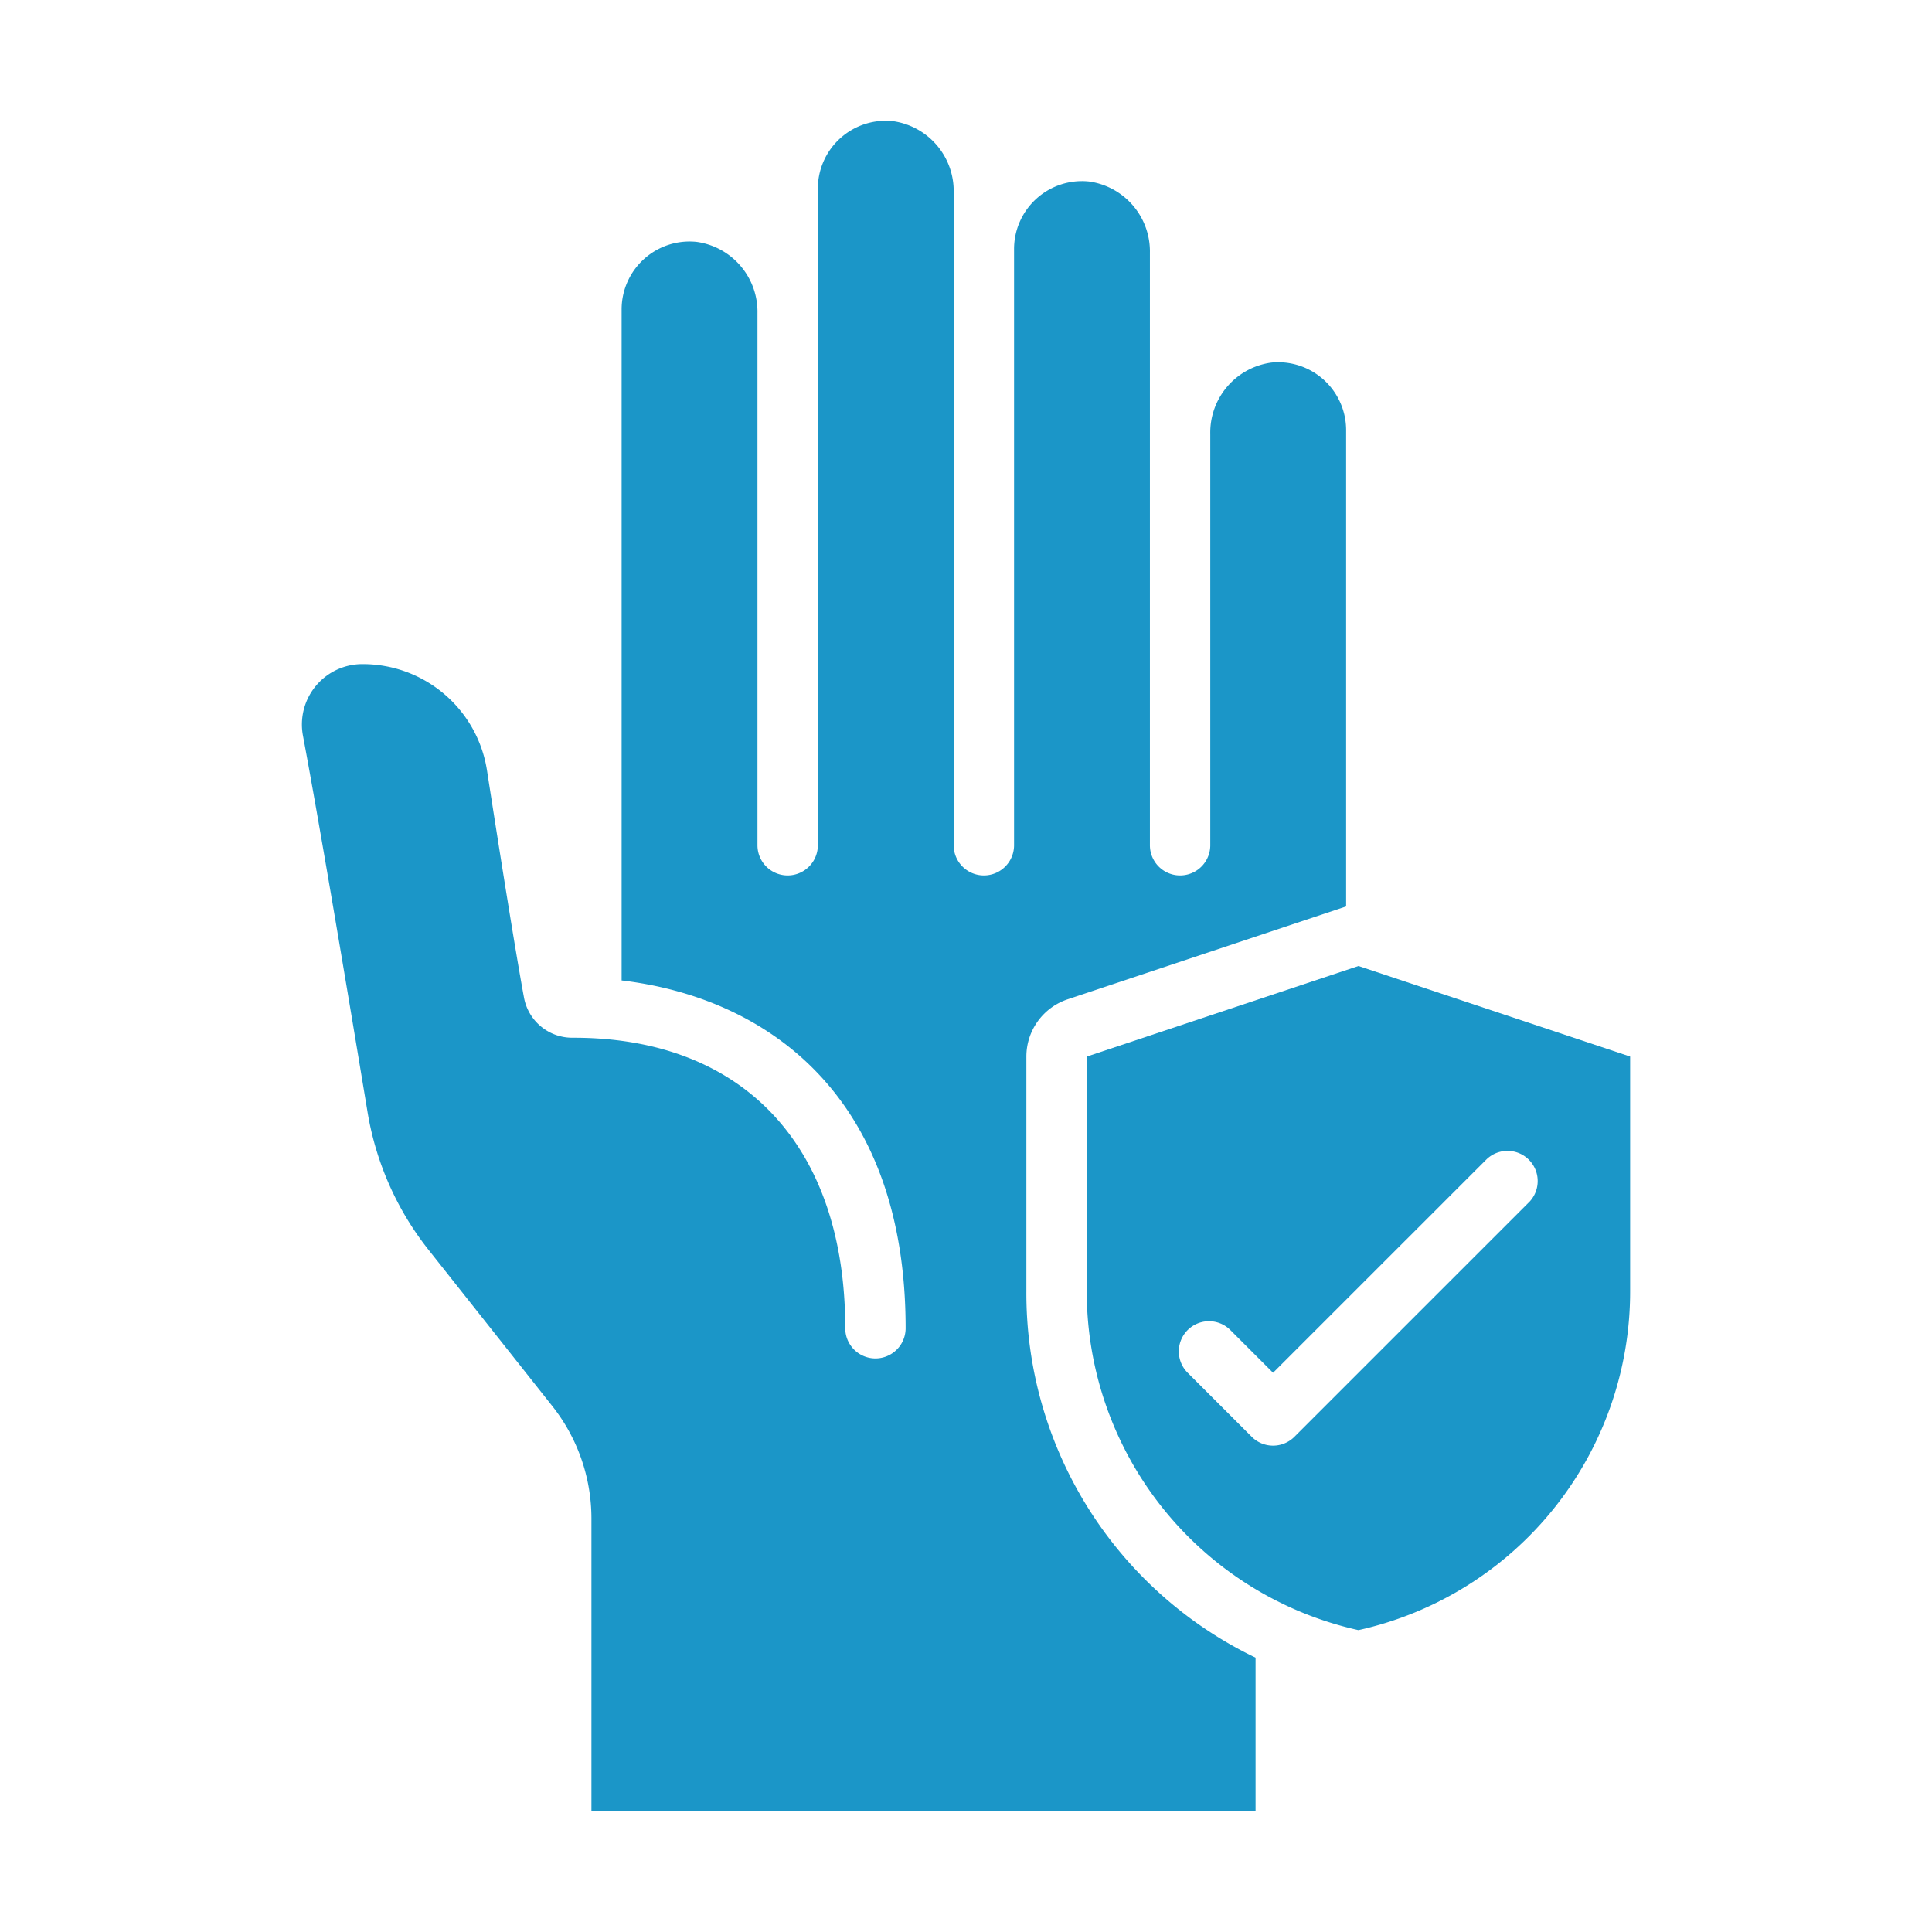
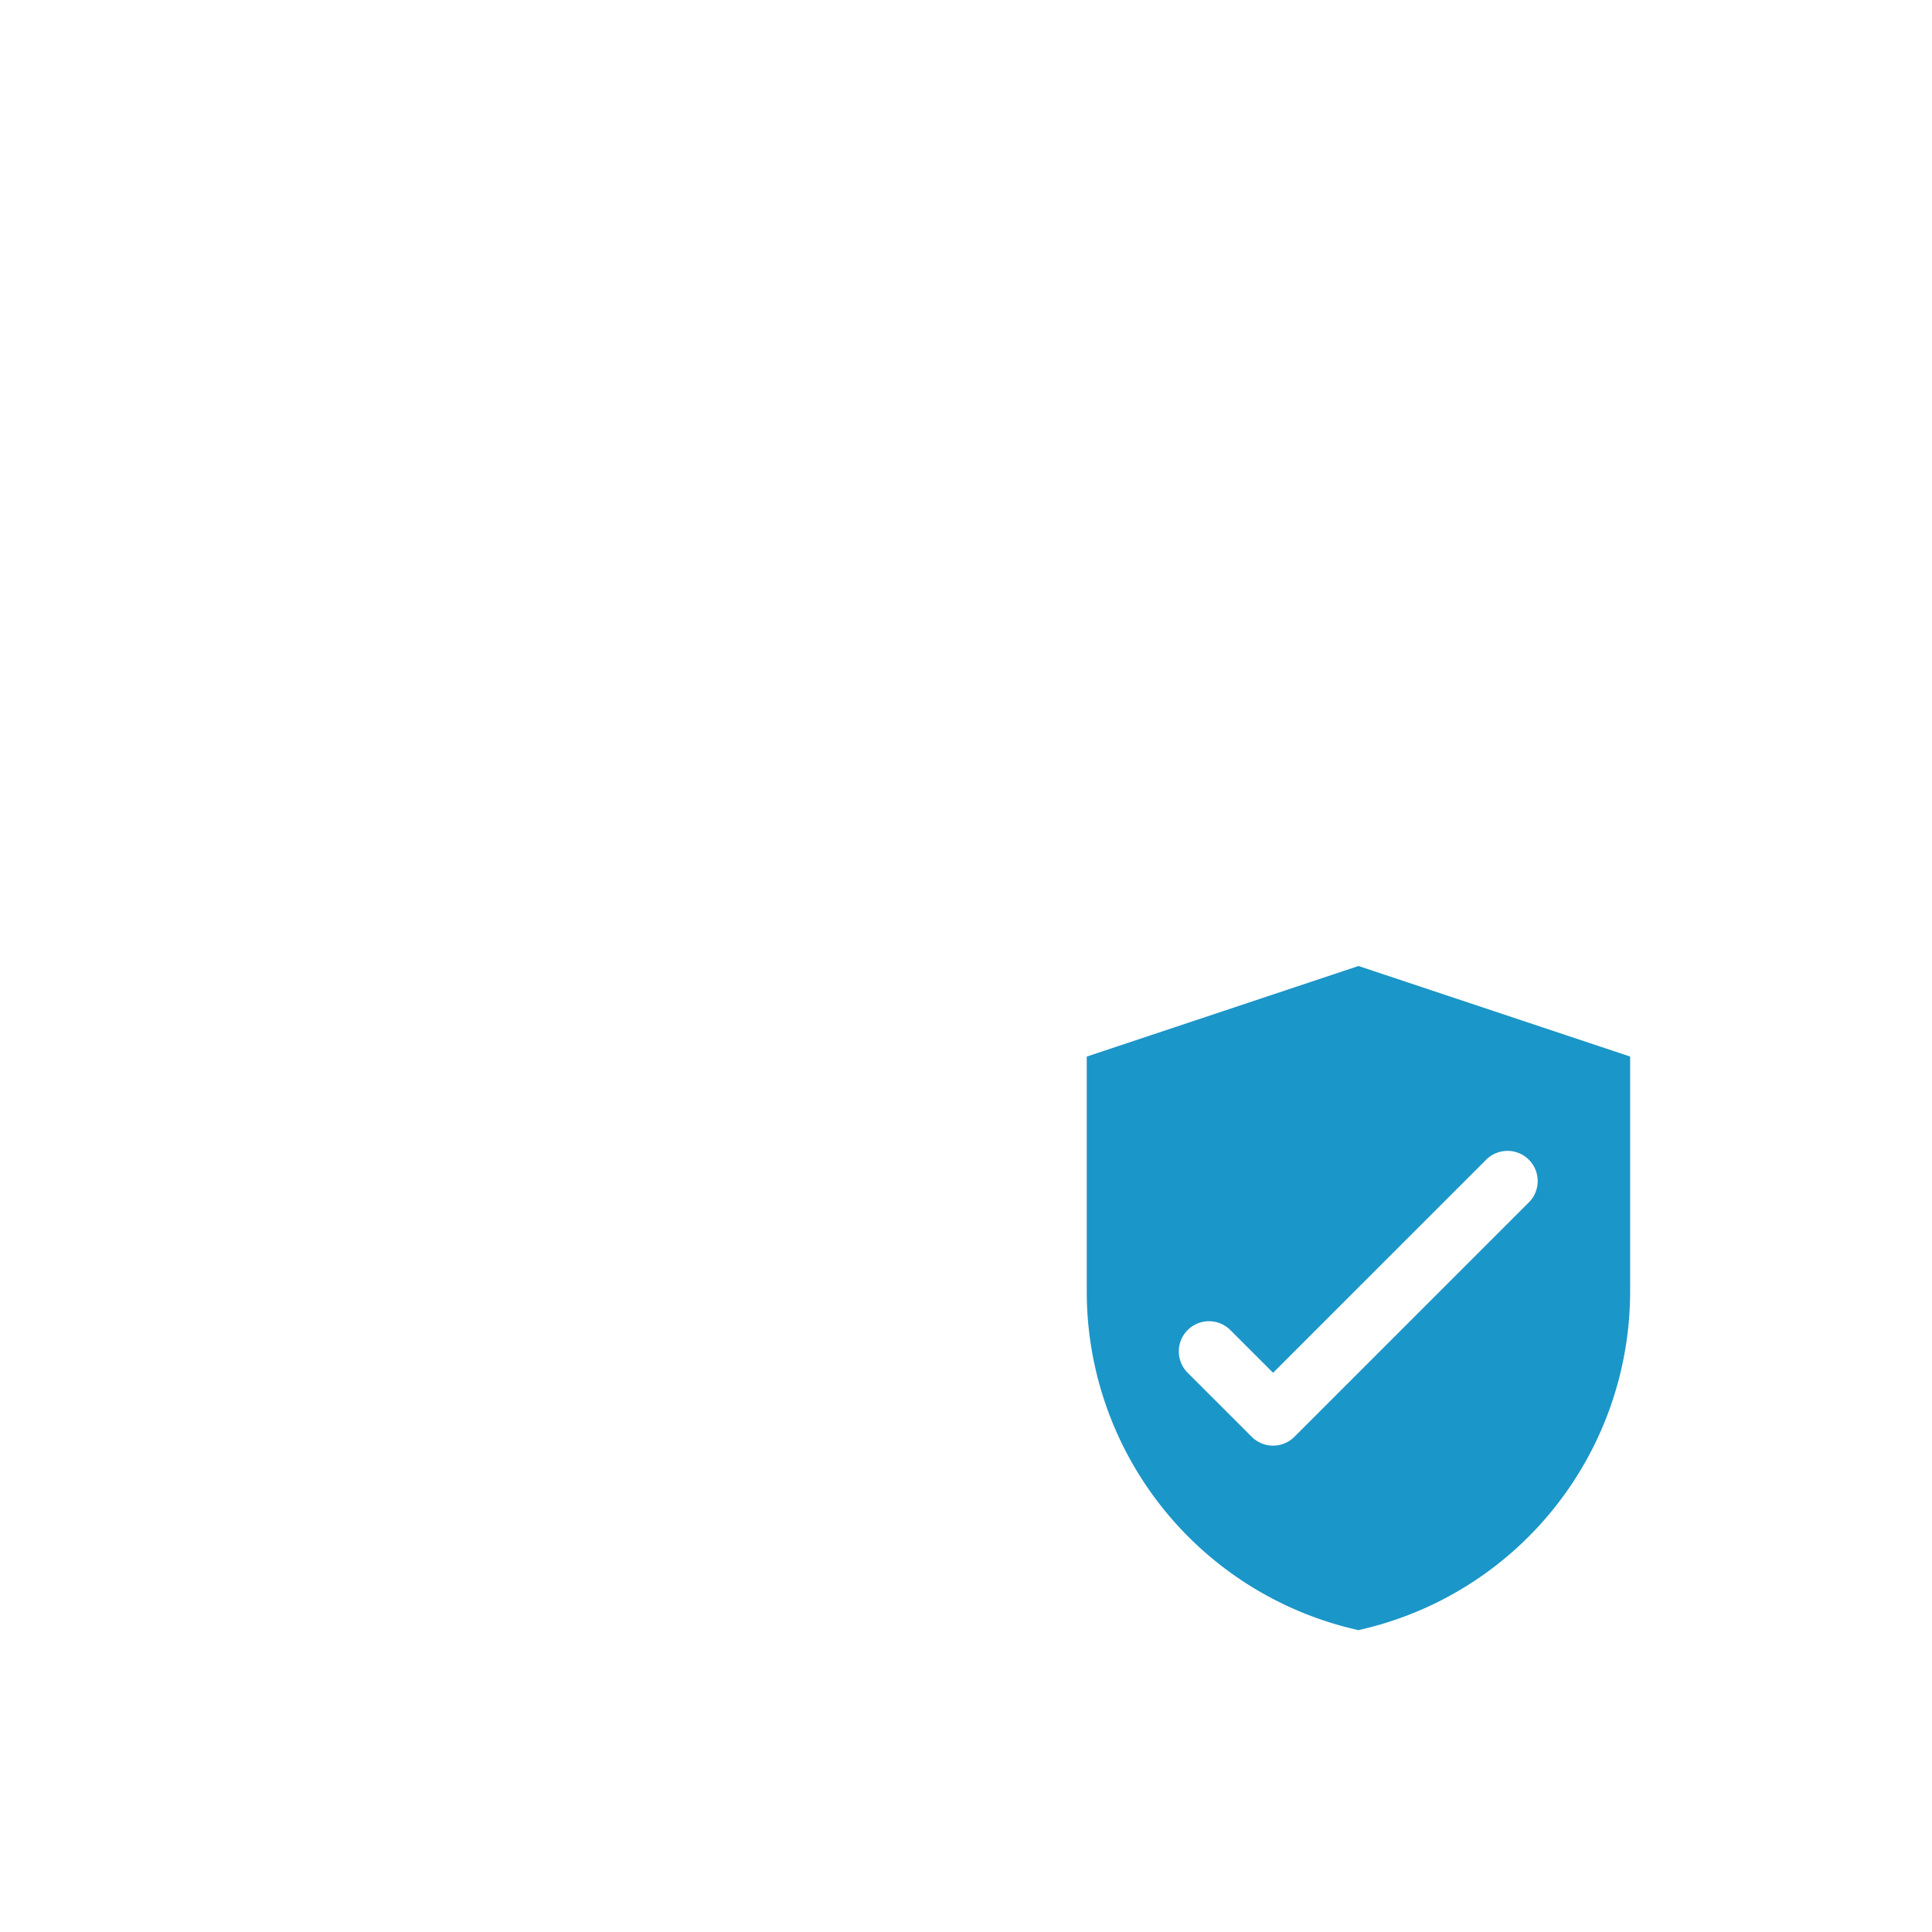
<svg xmlns="http://www.w3.org/2000/svg" width="512" height="512" x="0" y="0" viewBox="0 0 64 64" style="enable-background:new 0 0 512 512" xml:space="preserve">
  <g>
-     <path d="M44.592 14.25a2.25 2.25 0 0 0-2.482-2.238 2.338 2.338 0 0 0-2.018 2.366V28a1 1 0 0 1-2 0V8.378a2.338 2.338 0 0 0-2.018-2.366 2.25 2.25 0 0 0-2.482 2.238V28a1 1 0 1 1-2 0V6.378a2.338 2.338 0 0 0-2.018-2.366 2.25 2.25 0 0 0-2.482 2.238V28a1 1 0 0 1-2 0V10.378a2.338 2.338 0 0 0-2.018-2.366 2.25 2.25 0 0 0-2.482 2.238v22.228C25.392 33.048 30 36.282 30 44a1 1 0 0 1-2 0c0-6.026-3.364-9.624-9-9.624h-.043a1.624 1.624 0 0 1-1.599-1.33c-.304-1.65-.827-4.955-1.225-7.522A4.162 4.162 0 0 0 12.017 22a2 2 0 0 0-1.982 2.365c.577 3.074 1.576 9.06 2.14 12.47a9.974 9.974 0 0 0 2.025 4.572l4.096 5.172a6 6 0 0 1 1.296 3.725V60h22v-5.088A13.393 13.393 0 0 1 34 42.78V35a2 2 0 0 1 1.367-1.897l9.225-3.075Z" fill="#1b96c8" opacity="1" data-original="#000000" />
    <path d="m45 32-9 3v7.78A11.493 11.493 0 0 0 45 54a11.493 11.493 0 0 0 9-11.22V35Zm5.657 7.818-7.778 7.778a1 1 0 0 1-1.414 0l-2.122-2.121a1 1 0 0 1 1.414-1.415l1.415 1.415 7.071-7.07a1 1 0 0 1 1.414 1.414Z" fill="#1b96c8" opacity="1" data-original="#000000" />
  </g>
</svg>